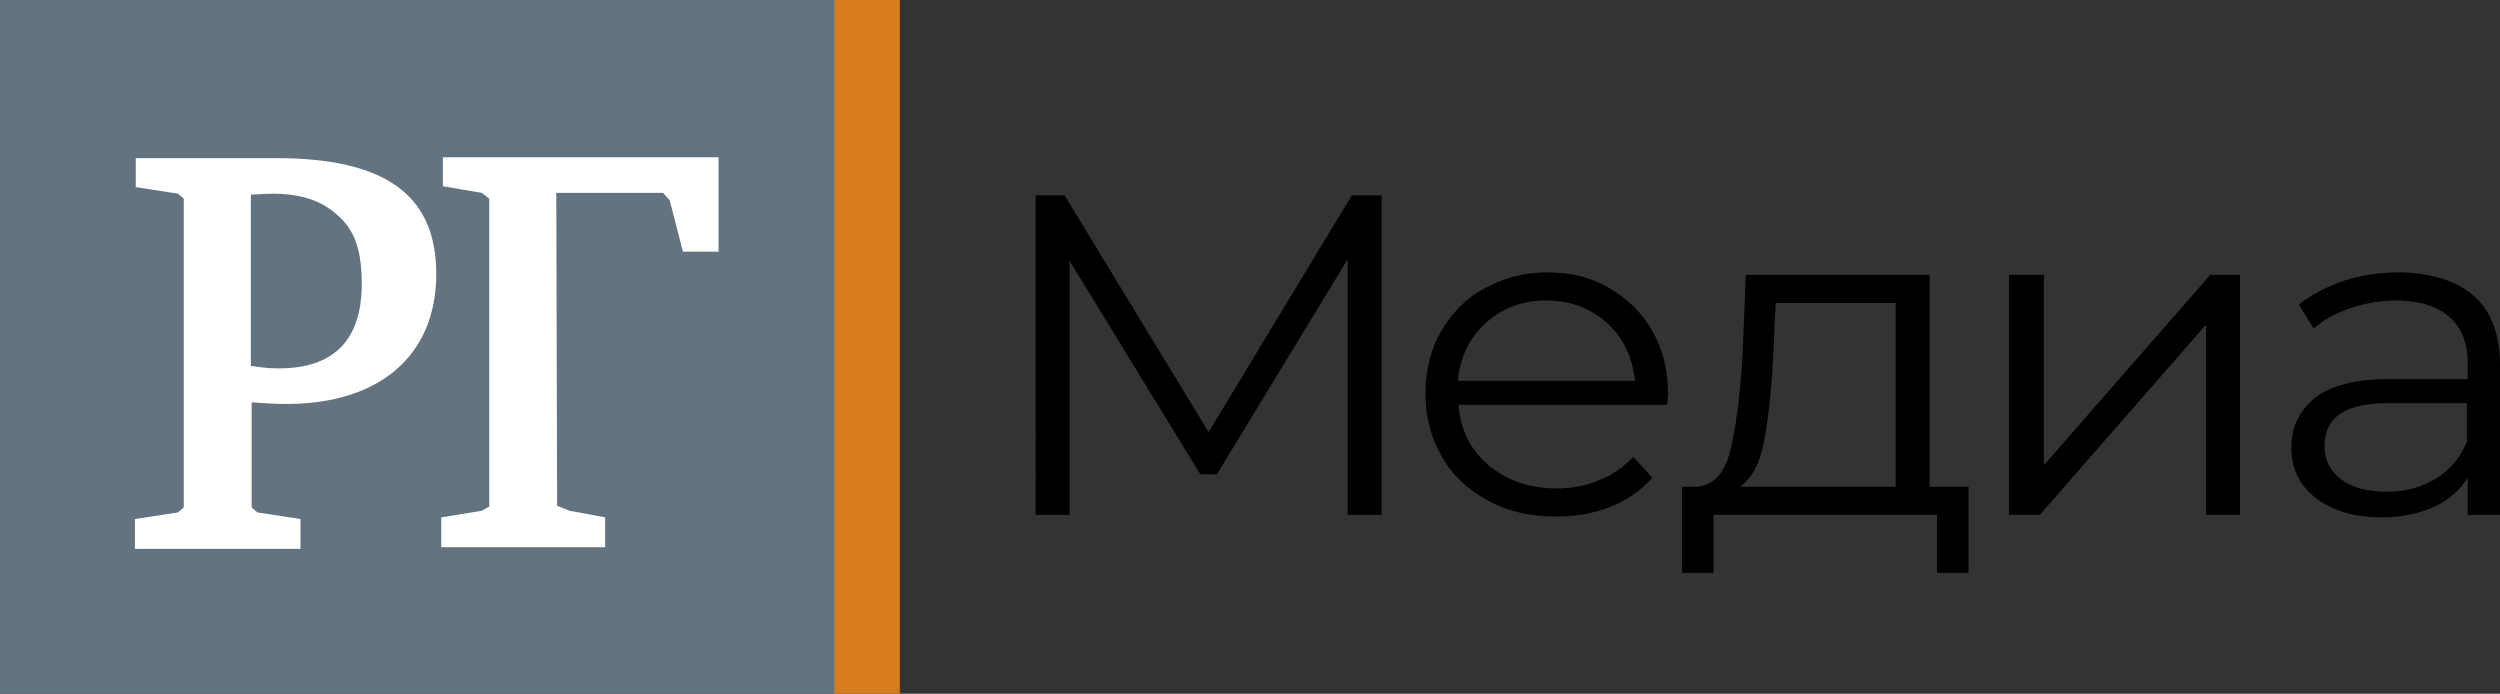
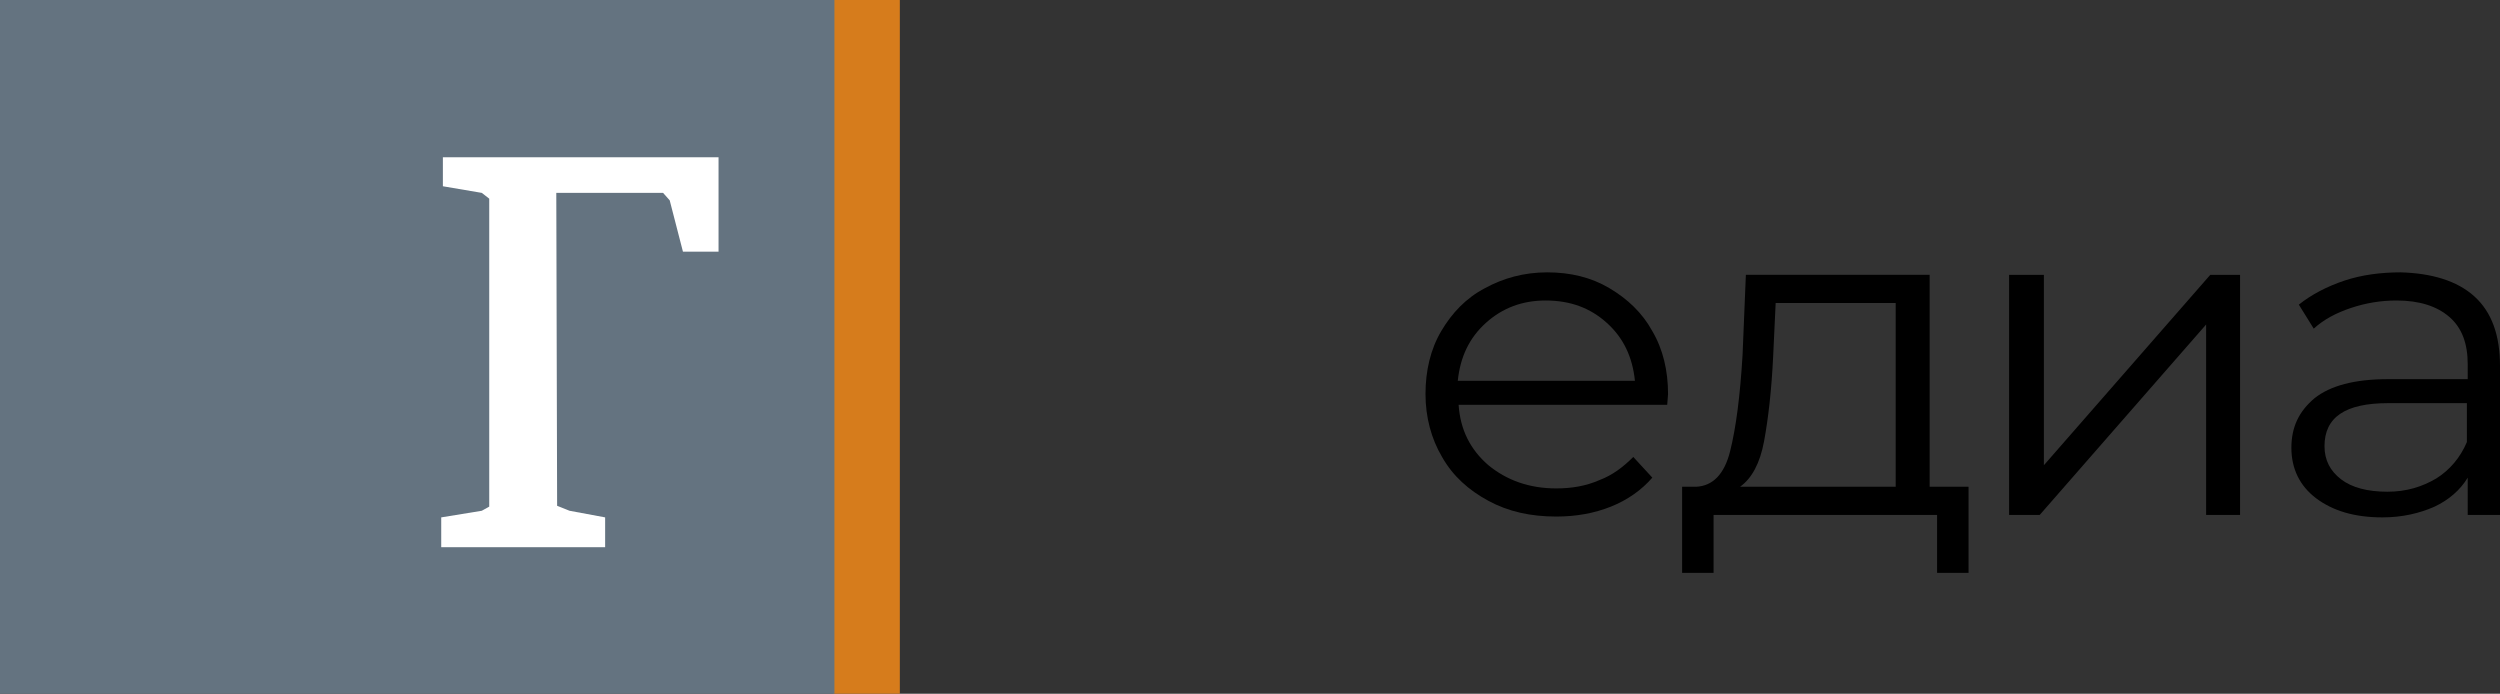
<svg xmlns="http://www.w3.org/2000/svg" version="1.1" id="Layer_1" x="0px" y="0px" viewBox="0 0 302 83.8" style="enable-background:new 0 0 302 83.8;" xml:space="preserve">
  <rect x="0" y="0" width="302" height="83.8" fill="#333333" stroke="none" />
  <style type="text/css"> .st0{fill:#D67C1C;} .st1{fill:#647380;} .st2{fill:#FFFFFF;} </style>
  <g>
    <g>
      <g>
-         <path d="M166.9,23.6v38.6h-4.1V31.3l-15.8,26h-2l-15.8-25.8v30.7h-4.1V23.6h3.5l17.4,28.6l17.3-28.6H166.9z" />
-       </g>
+         </g>
      <g>
        <path d="M201.4,48.9h-25.2c0.2,3,1.4,5.4,3.6,7.3C182,58,184.7,59,188,59c1.9,0,3.6-0.3,5.2-1c1.6-0.6,2.9-1.6,4.1-2.8l2.3,2.5 c-1.3,1.5-3,2.7-5,3.5c-2,0.8-4.2,1.2-6.6,1.2c-3.1,0-5.8-0.6-8.2-1.9c-2.4-1.3-4.3-3-5.6-5.3c-1.3-2.2-2-4.8-2-7.6 s0.6-5.4,1.9-7.6c1.3-2.2,3-4,5.3-5.2c2.2-1.2,4.7-1.9,7.5-1.9c2.8,0,5.3,0.6,7.5,1.9c2.2,1.3,4,3,5.2,5.2 c1.3,2.2,1.9,4.8,1.9,7.6L201.4,48.9z M179.5,39c-2,1.8-3.1,4.1-3.4,7h21.4c-0.3-2.9-1.4-5.2-3.4-7c-2-1.8-4.4-2.7-7.4-2.7 C183.9,36.3,181.5,37.2,179.5,39z" />
      </g>
      <g>
        <path d="M237.8,58.8v10.4H234v-7h-27v7h-3.8V58.8h1.7c2-0.1,3.4-1.5,4.1-4.3c0.7-2.8,1.2-6.6,1.5-11.6l0.4-9.7h22.2v25.6H237.8z M213.1,53.3c-0.5,2.7-1.5,4.5-2.9,5.5H229V36.6h-14.5l-0.3,6.4C214,47.2,213.6,50.6,213.1,53.3z" />
      </g>
      <g>
        <path d="M242.8,33.2h4.1v23l20.1-23h3.6v29h-4.1v-23l-20.1,23h-3.7V33.2z" />
      </g>
      <g>
        <path d="M298.9,35.8c2.1,1.9,3.1,4.7,3.1,8.4v18h-3.9v-4.5c-0.9,1.5-2.3,2.7-4,3.5c-1.8,0.8-3.9,1.3-6.3,1.3c-3.4,0-6-0.8-8-2.3 c-2-1.5-3-3.6-3-6.1c0-2.5,0.9-4.4,2.8-6c1.9-1.5,4.8-2.3,8.9-2.3h9.6V44c0-2.5-0.7-4.4-2.2-5.7c-1.5-1.3-3.6-2-6.4-2 c-1.9,0-3.7,0.3-5.5,0.9c-1.8,0.6-3.3,1.4-4.5,2.5l-1.8-2.9c1.5-1.2,3.4-2.2,5.5-2.9c2.1-0.7,4.4-1,6.8-1 C293.7,33,296.8,33.9,298.9,35.8z M294.3,57.8c1.6-1,2.9-2.5,3.7-4.4v-4.7h-9.5c-5.2,0-7.7,1.7-7.7,5.2c0,1.7,0.7,3,2,4 c1.3,1,3.2,1.5,5.6,1.5C290.7,59.4,292.6,58.8,294.3,57.8z" />
      </g>
    </g>
  </g>
  <g>
    <rect x="100.7" class="st0" width="8" height="83.8" />
  </g>
  <path class="st1" d="M100.8,0v83.8H0V0H100.8z" />
  <polygon class="st2" points="86.8,19 53.5,19 53.5,22.5 58.2,23.3 59.1,24 59.1,61.2 58.2,61.7 53.3,62.5 53.3,66.1 73.1,66.1 73.1,62.5 68.8,61.7 67.3,61.1 67.2,23.3 80.1,23.3 80.9,24.2 82.5,30.4 86.8,30.4 " />
  <g>
-     <path class="st2" d="M34.6,48.8c11.3,0,18.1-5.9,18.1-15.7c0-9.6-6.2-14-19.4-14H16.4v3.5l5.1,0.8l0.7,0.6v37.3l-0.7,0.6l-5.2,0.8 v3.6h20v-3.6l-5.2-0.8l-0.7-0.6V48.6C31.6,48.7,33.3,48.8,34.6,48.8z M30.4,23.5c0.7,0,1.5-0.1,2.5-0.1c3.6,0,6.2,0.9,8.2,2.9 c1.8,1.7,2.6,4.1,2.6,8c0,6.8-3.4,10.2-10,10.2c-0.5,0-1.5,0-3.4-0.3V23.5z" />
-   </g>
+     </g>
</svg>